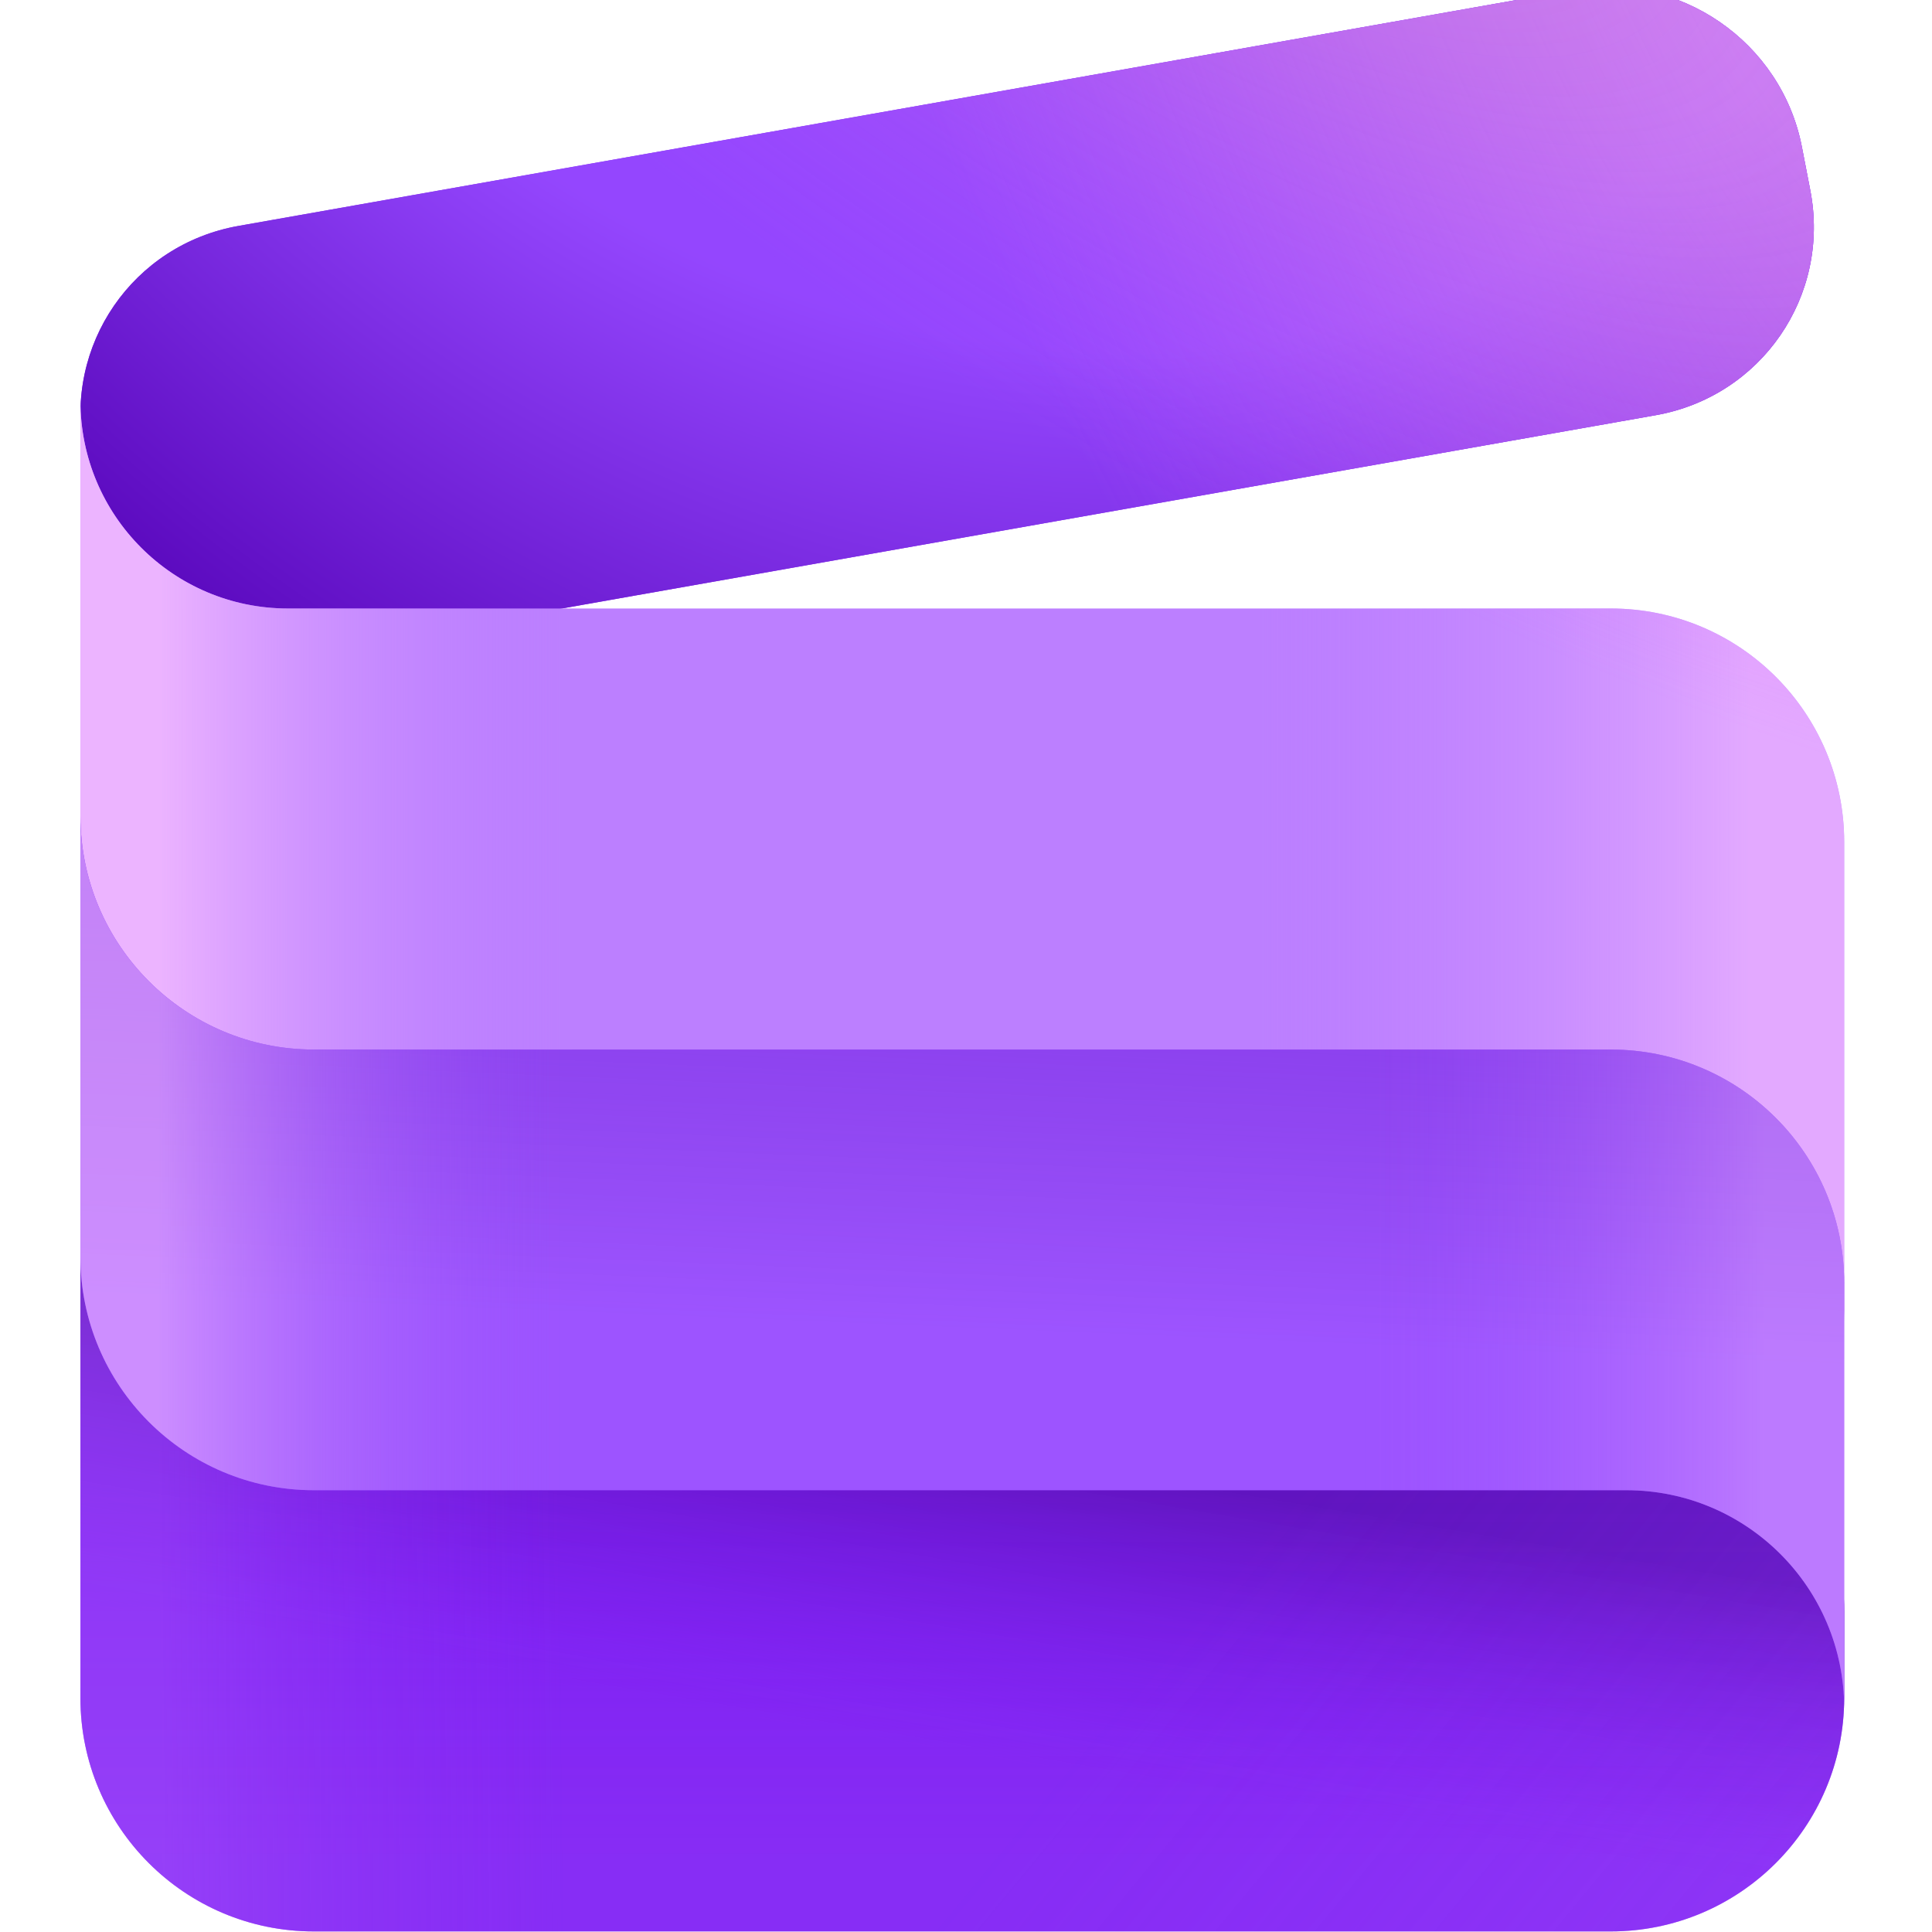
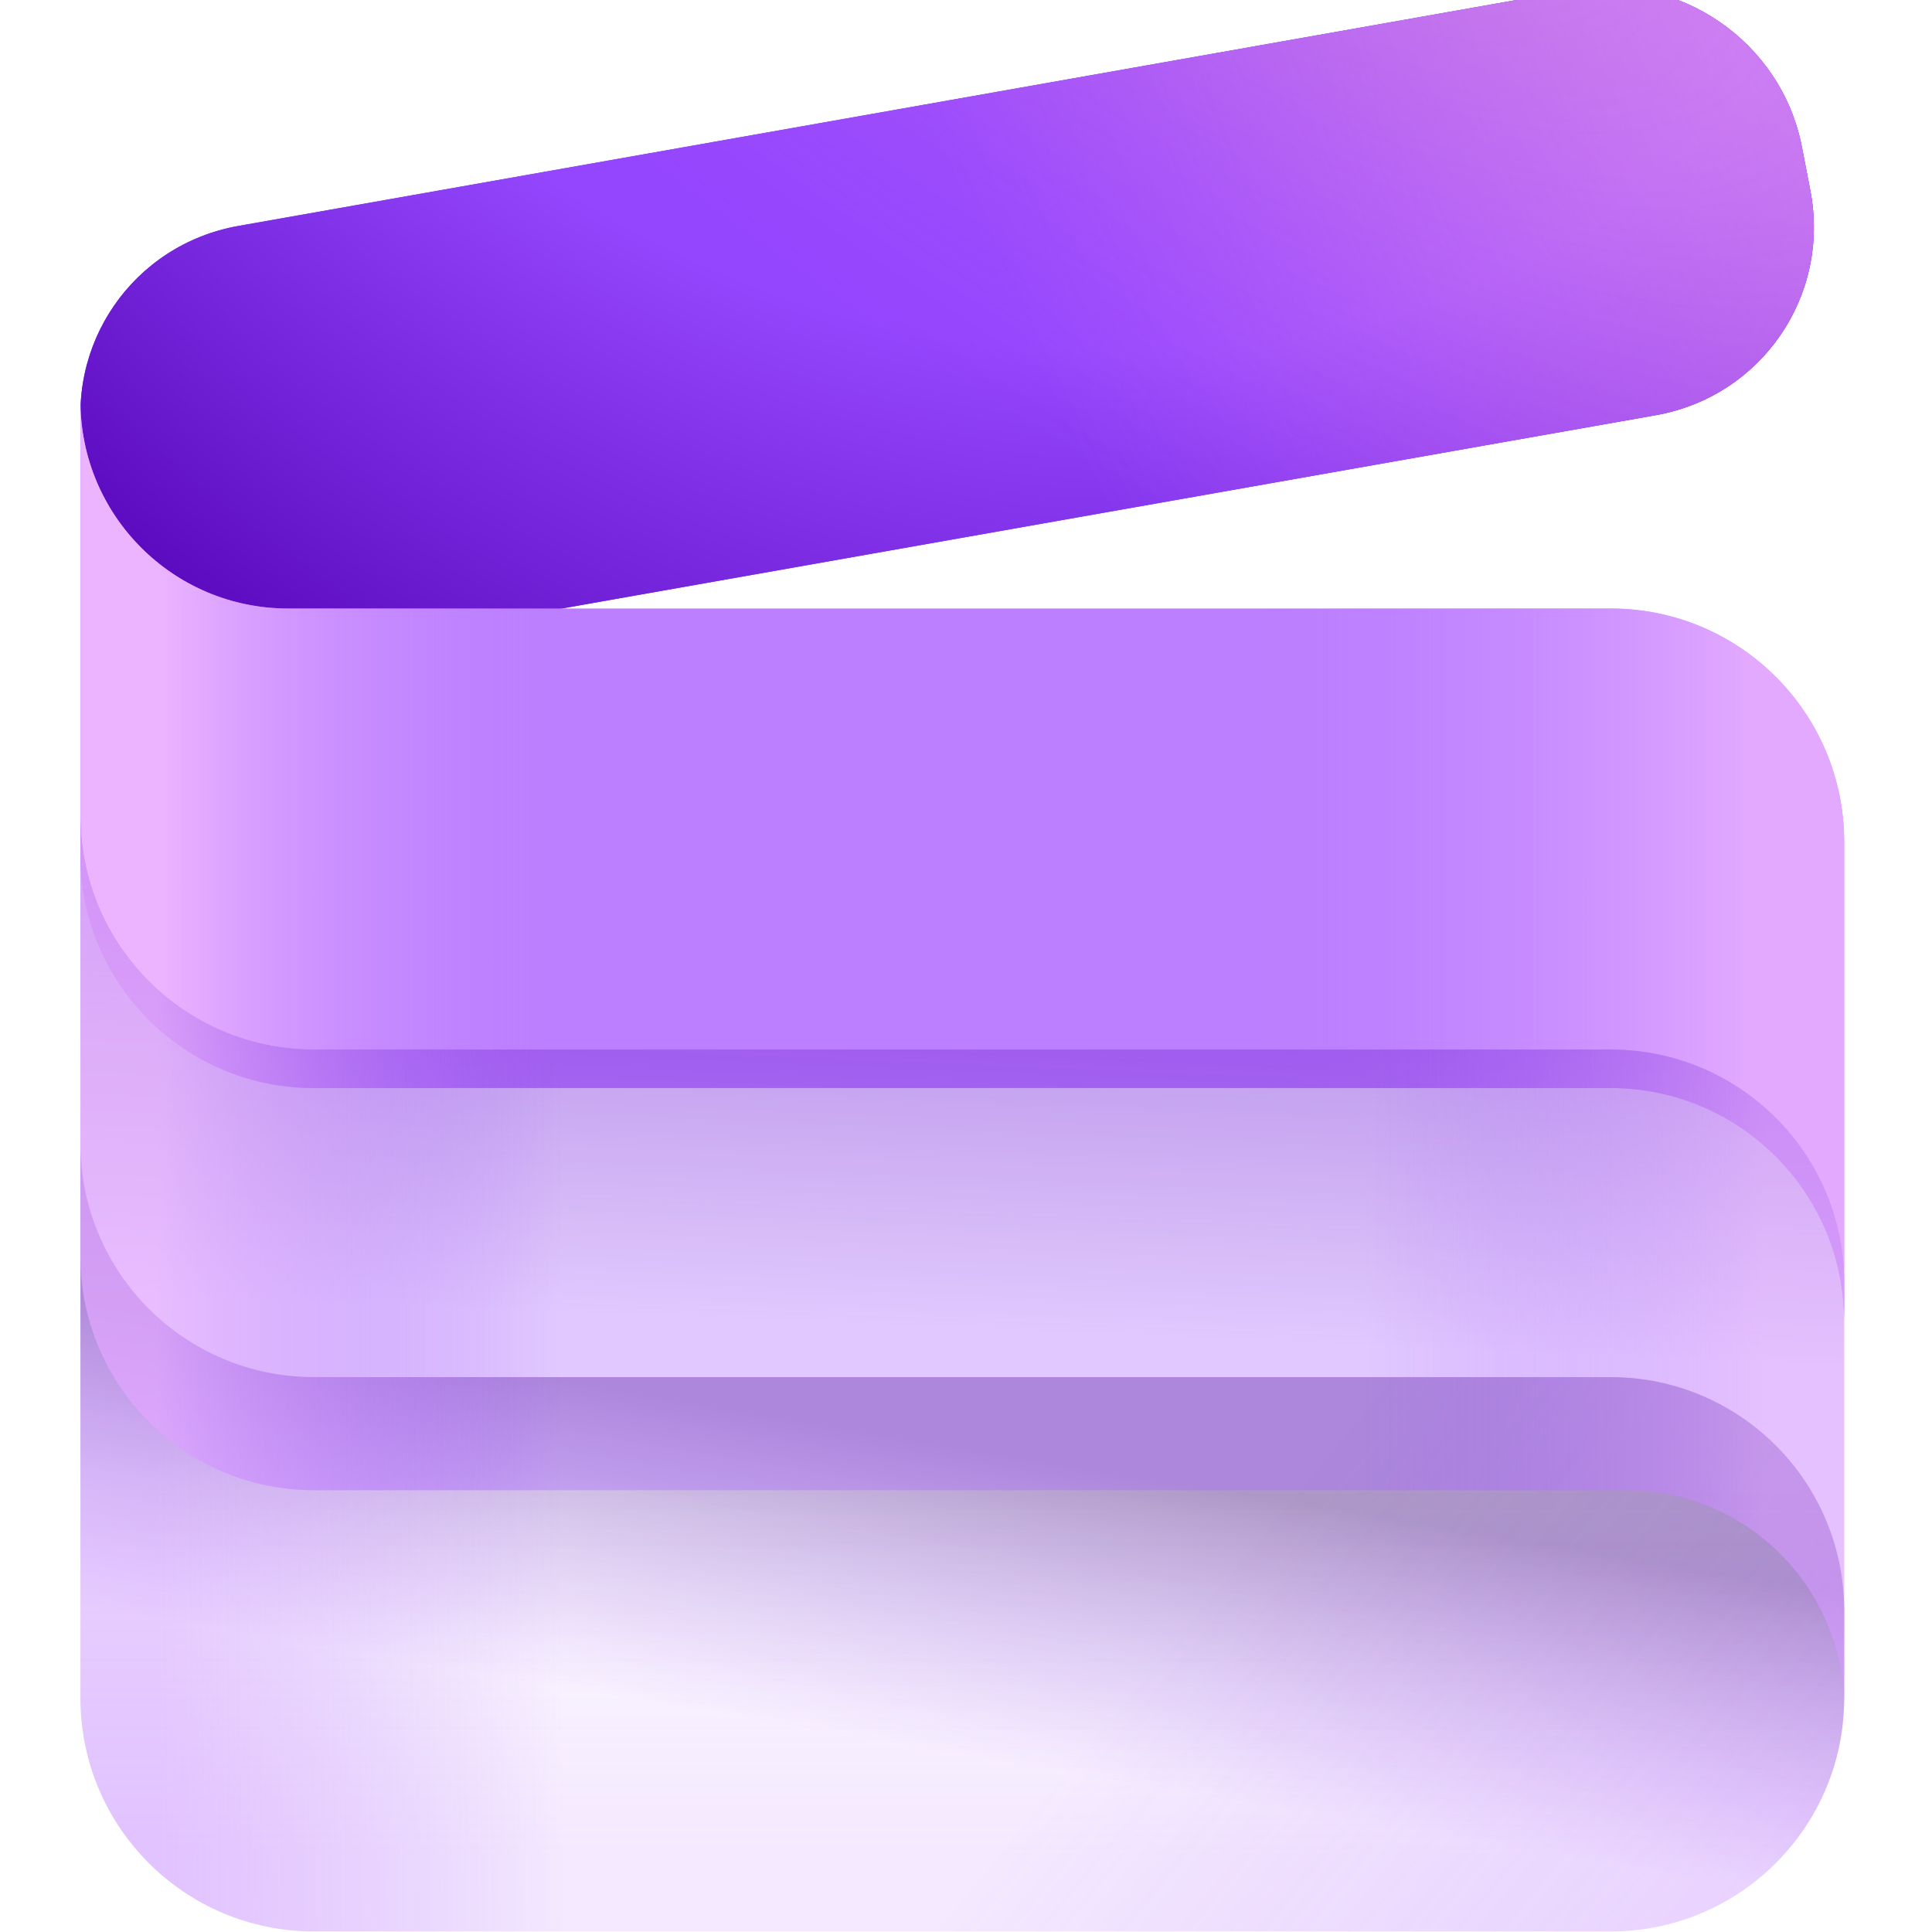
<svg xmlns="http://www.w3.org/2000/svg" width="24" height="24" viewBox="0 0 24 24" fill="none">
  <g clip-path="url(#clip0_5609_5622)">
    <path d="M19.545 -0.125C20.86 -0.357 22.131 0.517 22.384 1.827L22.488 2.364C22.742 3.675 21.881 4.926 20.567 5.158L2.717 8.312C2.103 8.421 1.51 8.012 1.392 7.401L1.043 5.599C0.79 4.288 1.65 3.038 2.965 2.806L19.545 -0.125Z" fill="#7611F0" />
    <path d="M19.545 -0.125C20.86 -0.357 22.131 0.517 22.384 1.827L22.488 2.364C22.742 3.675 21.881 4.926 20.567 5.158L2.717 8.312C2.103 8.421 1.51 8.012 1.392 7.401L1.043 5.599C0.79 4.288 1.65 3.038 2.965 2.806L19.545 -0.125Z" fill="url(#paint0_radial_5609_5622)" fill-opacity="0.9" />
    <path d="M19.545 -0.125C20.86 -0.357 22.131 0.517 22.384 1.827L22.488 2.364C22.742 3.675 21.881 4.926 20.567 5.158L2.717 8.312C2.103 8.421 1.51 8.012 1.392 7.401L1.043 5.599C0.79 4.288 1.65 3.038 2.965 2.806L19.545 -0.125Z" fill="url(#paint1_radial_5609_5622)" fill-opacity="0.6" />
    <path d="M19.545 -0.125C20.86 -0.357 22.131 0.517 22.384 1.827L22.488 2.364C22.742 3.675 21.881 4.926 20.567 5.158L2.717 8.312C2.103 8.421 1.51 8.012 1.392 7.401L1.043 5.599C0.79 4.288 1.65 3.038 2.965 2.806L19.545 -0.125Z" fill="url(#paint2_radial_5609_5622)" fill-opacity="0.4" />
-     <path d="M0.999 21.093C0.999 22.695 2.297 23.993 3.899 23.993H20.009C21.611 23.993 22.909 22.695 22.909 21.093V20.007C22.909 18.406 21.611 17.107 20.009 17.107H3.899C2.297 17.107 0.999 15.809 0.999 14.207V13.549L0.999 21.093Z" fill="#7611F0" />
-     <path d="M0.999 21.093C0.999 22.695 2.297 23.993 3.899 23.993H20.009C21.611 23.993 22.909 22.695 22.909 21.093V20.007C22.909 18.406 21.611 17.107 20.009 17.107H3.899C2.297 17.107 0.999 15.809 0.999 14.207V13.549L0.999 21.093Z" fill="#A966FF" fill-opacity="0.2" />
    <path d="M0.999 21.093C0.999 22.695 2.297 23.993 3.899 23.993H20.009C21.611 23.993 22.909 22.695 22.909 21.093V20.007C22.909 18.406 21.611 17.107 20.009 17.107H3.899C2.297 17.107 0.999 15.809 0.999 14.207V13.549L0.999 21.093Z" fill="url(#paint3_linear_5609_5622)" fill-opacity="0.4" />
    <path d="M0.999 21.093C0.999 22.695 2.297 23.993 3.899 23.993H20.009C21.611 23.993 22.909 22.695 22.909 21.093V20.007C22.909 18.406 21.611 17.107 20.009 17.107H3.899C2.297 17.107 0.999 15.809 0.999 14.207V13.549L0.999 21.093Z" fill="url(#paint4_linear_5609_5622)" fill-opacity="0.15" />
    <path d="M0.999 21.093C0.999 22.695 2.297 23.993 3.899 23.993H20.009C21.611 23.993 22.909 22.695 22.909 21.093V20.007C22.909 18.406 21.611 17.107 20.009 17.107H3.899C2.297 17.107 0.999 15.809 0.999 14.207V13.549L0.999 21.093Z" fill="url(#paint5_linear_5609_5622)" fill-opacity="0.3" />
    <path d="M0.999 21.093C0.999 22.695 2.297 23.993 3.899 23.993H20.009C21.611 23.993 22.909 22.695 22.909 21.093V20.007C22.909 18.406 21.611 17.107 20.009 17.107H3.899C2.297 17.107 0.999 15.809 0.999 14.207V13.549L0.999 21.093Z" fill="url(#paint6_linear_5609_5622)" fill-opacity="0.2" />
    <path d="M0.999 10.616C0.999 12.217 2.297 13.516 3.899 13.516H20.009C21.611 13.516 22.909 14.814 22.909 16.416V17.179V10.459C22.909 8.857 21.611 7.559 20.009 7.559H3.577C2.153 7.559 0.999 6.405 0.999 4.981V4.188V10.616Z" fill="#BC7FFF" />
    <path d="M0.999 10.616C0.999 12.217 2.297 13.516 3.899 13.516H20.009C21.611 13.516 22.909 14.814 22.909 16.416V17.179V10.459C22.909 8.857 21.611 7.559 20.009 7.559H3.577C2.153 7.559 0.999 6.405 0.999 4.981V4.188V10.616Z" fill="url(#paint7_linear_5609_5622)" />
    <path d="M0.999 10.616C0.999 12.217 2.297 13.516 3.899 13.516H20.009C21.611 13.516 22.909 14.814 22.909 16.416V17.179V10.459C22.909 8.857 21.611 7.559 20.009 7.559H3.577C2.153 7.559 0.999 6.405 0.999 4.981V4.188V10.616Z" fill="url(#paint8_linear_5609_5622)" fill-opacity="0.8" />
-     <path d="M0.999 10.616C0.999 12.217 2.297 13.516 3.899 13.516H20.009C21.611 13.516 22.909 14.814 22.909 16.416V17.179V10.459C22.909 8.857 21.611 7.559 20.009 7.559H3.577C2.153 7.559 0.999 6.405 0.999 4.981V4.188V10.616Z" fill="url(#paint9_radial_5609_5622)" />
-     <path d="M0.999 15.612C0.999 17.213 2.297 18.512 3.899 18.512H20.203C21.698 18.512 22.909 19.723 22.909 21.218C22.909 23.006 22.909 18.954 22.909 15.938C22.909 14.336 21.611 13.038 20.009 13.038H3.899C2.297 13.038 0.999 11.739 0.999 10.138V9.485V15.612Z" fill="#974CFF" />
    <path d="M0.999 15.612C0.999 17.213 2.297 18.512 3.899 18.512H20.203C21.698 18.512 22.909 19.723 22.909 21.218C22.909 23.006 22.909 18.954 22.909 15.938C22.909 14.336 21.611 13.038 20.009 13.038H3.899C2.297 13.038 0.999 11.739 0.999 10.138V9.485V15.612Z" fill="#A966FF" fill-opacity="0.35" />
    <path d="M0.999 15.612C0.999 17.213 2.297 18.512 3.899 18.512H20.203C21.698 18.512 22.909 19.723 22.909 21.218C22.909 23.006 22.909 18.954 22.909 15.938C22.909 14.336 21.611 13.038 20.009 13.038H3.899C2.297 13.038 0.999 11.739 0.999 10.138V9.485V15.612Z" fill="url(#paint10_linear_5609_5622)" fill-opacity="0.4" />
    <path d="M0.999 15.612C0.999 17.213 2.297 18.512 3.899 18.512H20.203C21.698 18.512 22.909 19.723 22.909 21.218C22.909 23.006 22.909 18.954 22.909 15.938C22.909 14.336 21.611 13.038 20.009 13.038H3.899C2.297 13.038 0.999 11.739 0.999 10.138V9.485V15.612Z" fill="url(#paint11_linear_5609_5622)" fill-opacity="0.4" />
    <path d="M0.999 15.612C0.999 17.213 2.297 18.512 3.899 18.512H20.203C21.698 18.512 22.909 19.723 22.909 21.218C22.909 23.006 22.909 18.954 22.909 15.938C22.909 14.336 21.611 13.038 20.009 13.038H3.899C2.297 13.038 0.999 11.739 0.999 10.138V9.485V15.612Z" fill="url(#paint12_linear_5609_5622)" fill-opacity="0.6" />
  </g>
  <defs>
    <radialGradient id="paint0_radial_5609_5622" cx="0" cy="0" r="1" gradientUnits="userSpaceOnUse" gradientTransform="translate(12.194 -9.952) rotate(152.655) scale(20.163 23.501)">
      <stop offset="0.625" stop-color="#974CFF" />
      <stop offset="1" stop-color="#5000B0" />
    </radialGradient>
    <radialGradient id="paint1_radial_5609_5622" cx="0" cy="0" r="1" gradientUnits="userSpaceOnUse" gradientTransform="translate(23.194 -1.851) rotate(156.462) scale(17.79 39.323)">
      <stop offset="0.147" stop-color="#DE91FF" />
      <stop offset="0.678" stop-color="#D373FC" stop-opacity="0" />
    </radialGradient>
    <radialGradient id="paint2_radial_5609_5622" cx="0" cy="0" r="1" gradientUnits="userSpaceOnUse" gradientTransform="translate(14.016 -5.135) rotate(127.154) scale(11.249 28.477)">
      <stop stop-color="#FFC7A3" />
      <stop offset="0.831" stop-color="#DE67FD" stop-opacity="0" />
    </radialGradient>
    <linearGradient id="paint3_linear_5609_5622" x1="15.058" y1="18.483" x2="14.427" y2="22.223" gradientUnits="userSpaceOnUse">
      <stop stop-color="#330072" />
      <stop offset="1" stop-color="#7611F0" stop-opacity="0" />
    </linearGradient>
    <linearGradient id="paint4_linear_5609_5622" x1="5.916" y1="18.49" x2="5.916" y2="24.018" gradientUnits="userSpaceOnUse">
      <stop stop-color="#9136F2" stop-opacity="0" />
      <stop offset="0.836" stop-color="#B76AFF" />
    </linearGradient>
    <linearGradient id="paint5_linear_5609_5622" x1="6.974" y1="18.13" x2="0.998" y2="18.184" gradientUnits="userSpaceOnUse">
      <stop stop-color="#9136F2" stop-opacity="0" />
      <stop offset="0.836" stop-color="#B76AFF" />
    </linearGradient>
    <linearGradient id="paint6_linear_5609_5622" x1="16.312" y1="18.18" x2="25.27" y2="25.589" gradientUnits="userSpaceOnUse">
      <stop stop-color="#9136F2" stop-opacity="0" />
      <stop offset="0.836" stop-color="#B76AFF" />
    </linearGradient>
    <linearGradient id="paint7_linear_5609_5622" x1="6.974" y1="9.743" x2="0.998" y2="9.743" gradientUnits="userSpaceOnUse">
      <stop stop-color="#BC80FF" stop-opacity="0" />
      <stop offset="0.836" stop-color="#ECB4FF" />
    </linearGradient>
    <linearGradient id="paint8_linear_5609_5622" x1="15.65" y1="9.743" x2="22.909" y2="9.743" gradientUnits="userSpaceOnUse">
      <stop stop-color="#BC7FFF" stop-opacity="0" />
      <stop offset="0.836" stop-color="#ECB4FF" />
    </linearGradient>
    <radialGradient id="paint9_radial_5609_5622" cx="0" cy="0" r="1" gradientUnits="userSpaceOnUse" gradientTransform="translate(19.104 -4.404) rotate(122.838) scale(13.185 26.317)">
      <stop stop-color="#FFC7A3" />
      <stop offset="0.831" stop-color="#DE67FD" stop-opacity="0" />
    </radialGradient>
    <linearGradient id="paint10_linear_5609_5622" x1="14.026" y1="9.851" x2="13.747" y2="16.596" gradientUnits="userSpaceOnUse">
      <stop stop-color="#6200D5" />
      <stop offset="1" stop-color="#3E008D" stop-opacity="0" />
    </linearGradient>
    <linearGradient id="paint11_linear_5609_5622" x1="16.935" y1="15.266" x2="22.911" y2="15.266" gradientUnits="userSpaceOnUse">
      <stop stop-color="#9B54FD" stop-opacity="0" />
      <stop offset="0.836" stop-color="#ECB4FF" />
    </linearGradient>
    <linearGradient id="paint12_linear_5609_5622" x1="6.974" y1="15.266" x2="0.998" y2="15.266" gradientUnits="userSpaceOnUse">
      <stop stop-color="#944EF6" stop-opacity="0" />
      <stop offset="0.836" stop-color="#ECB4FF" />
    </linearGradient>
    <clipPath id="clip0_5609_5622">
      <rect width="24" height="24" fill="white" />
    </clipPath>
  </defs>
</svg>